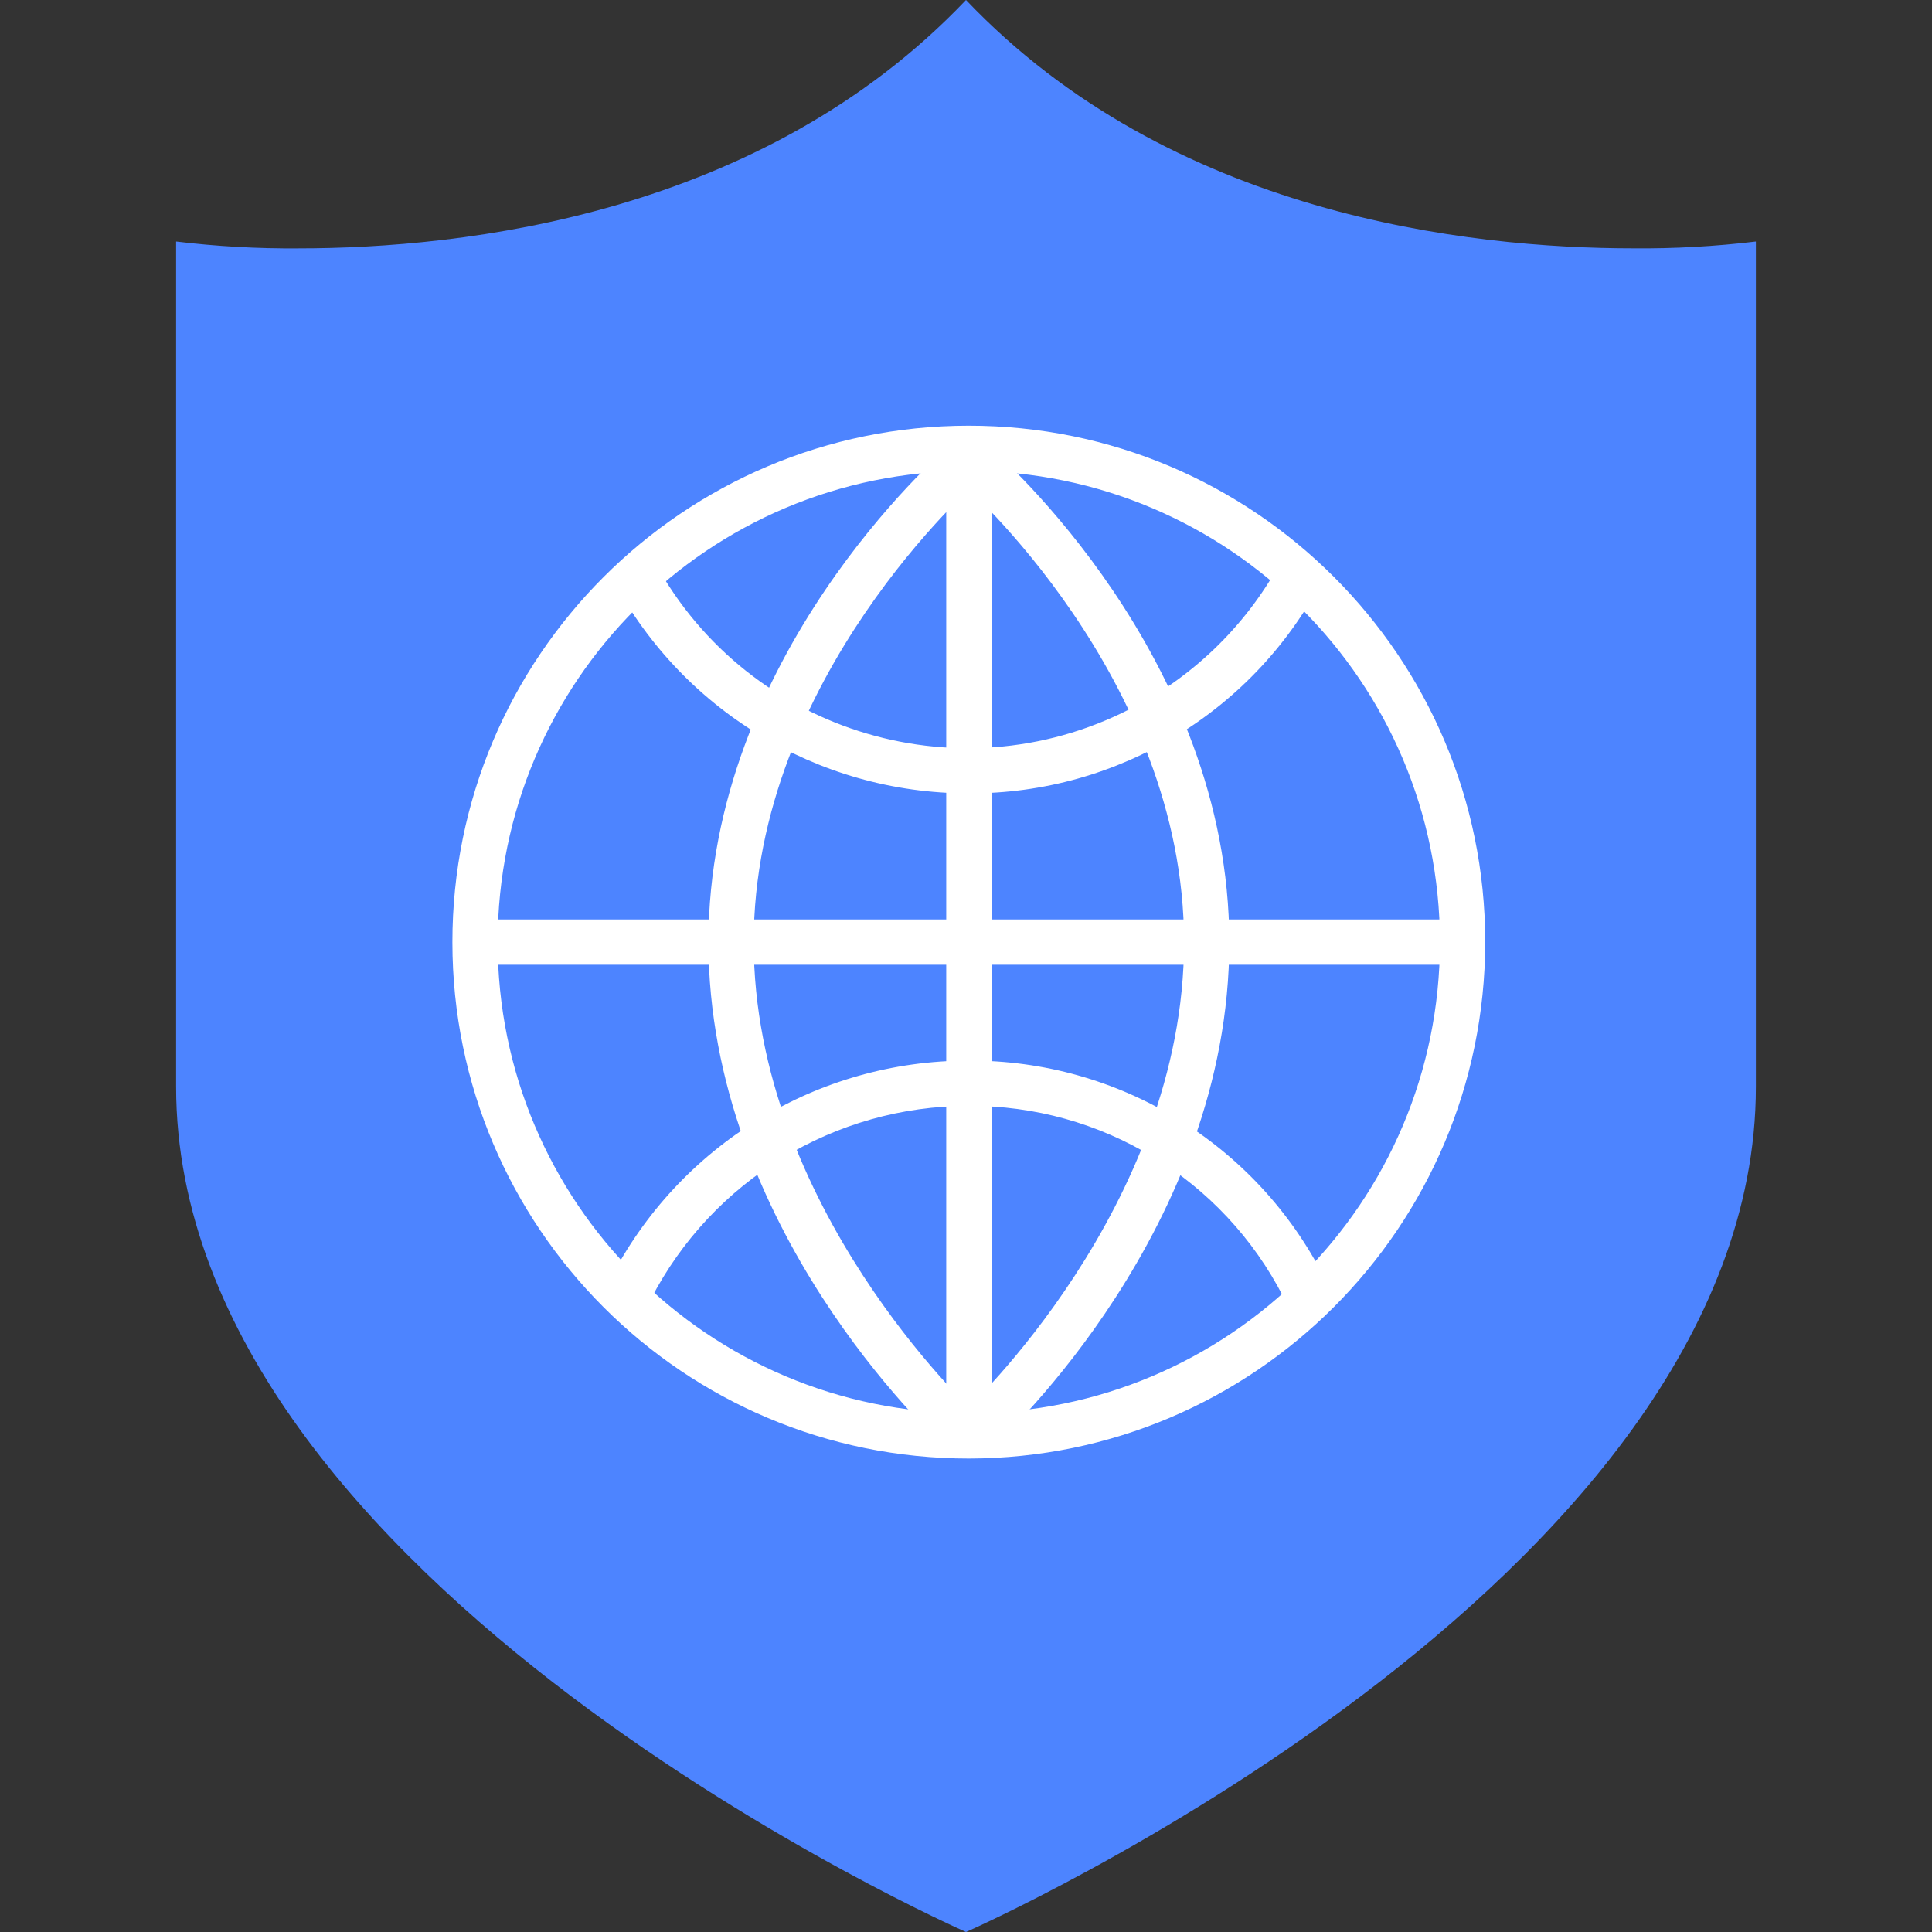
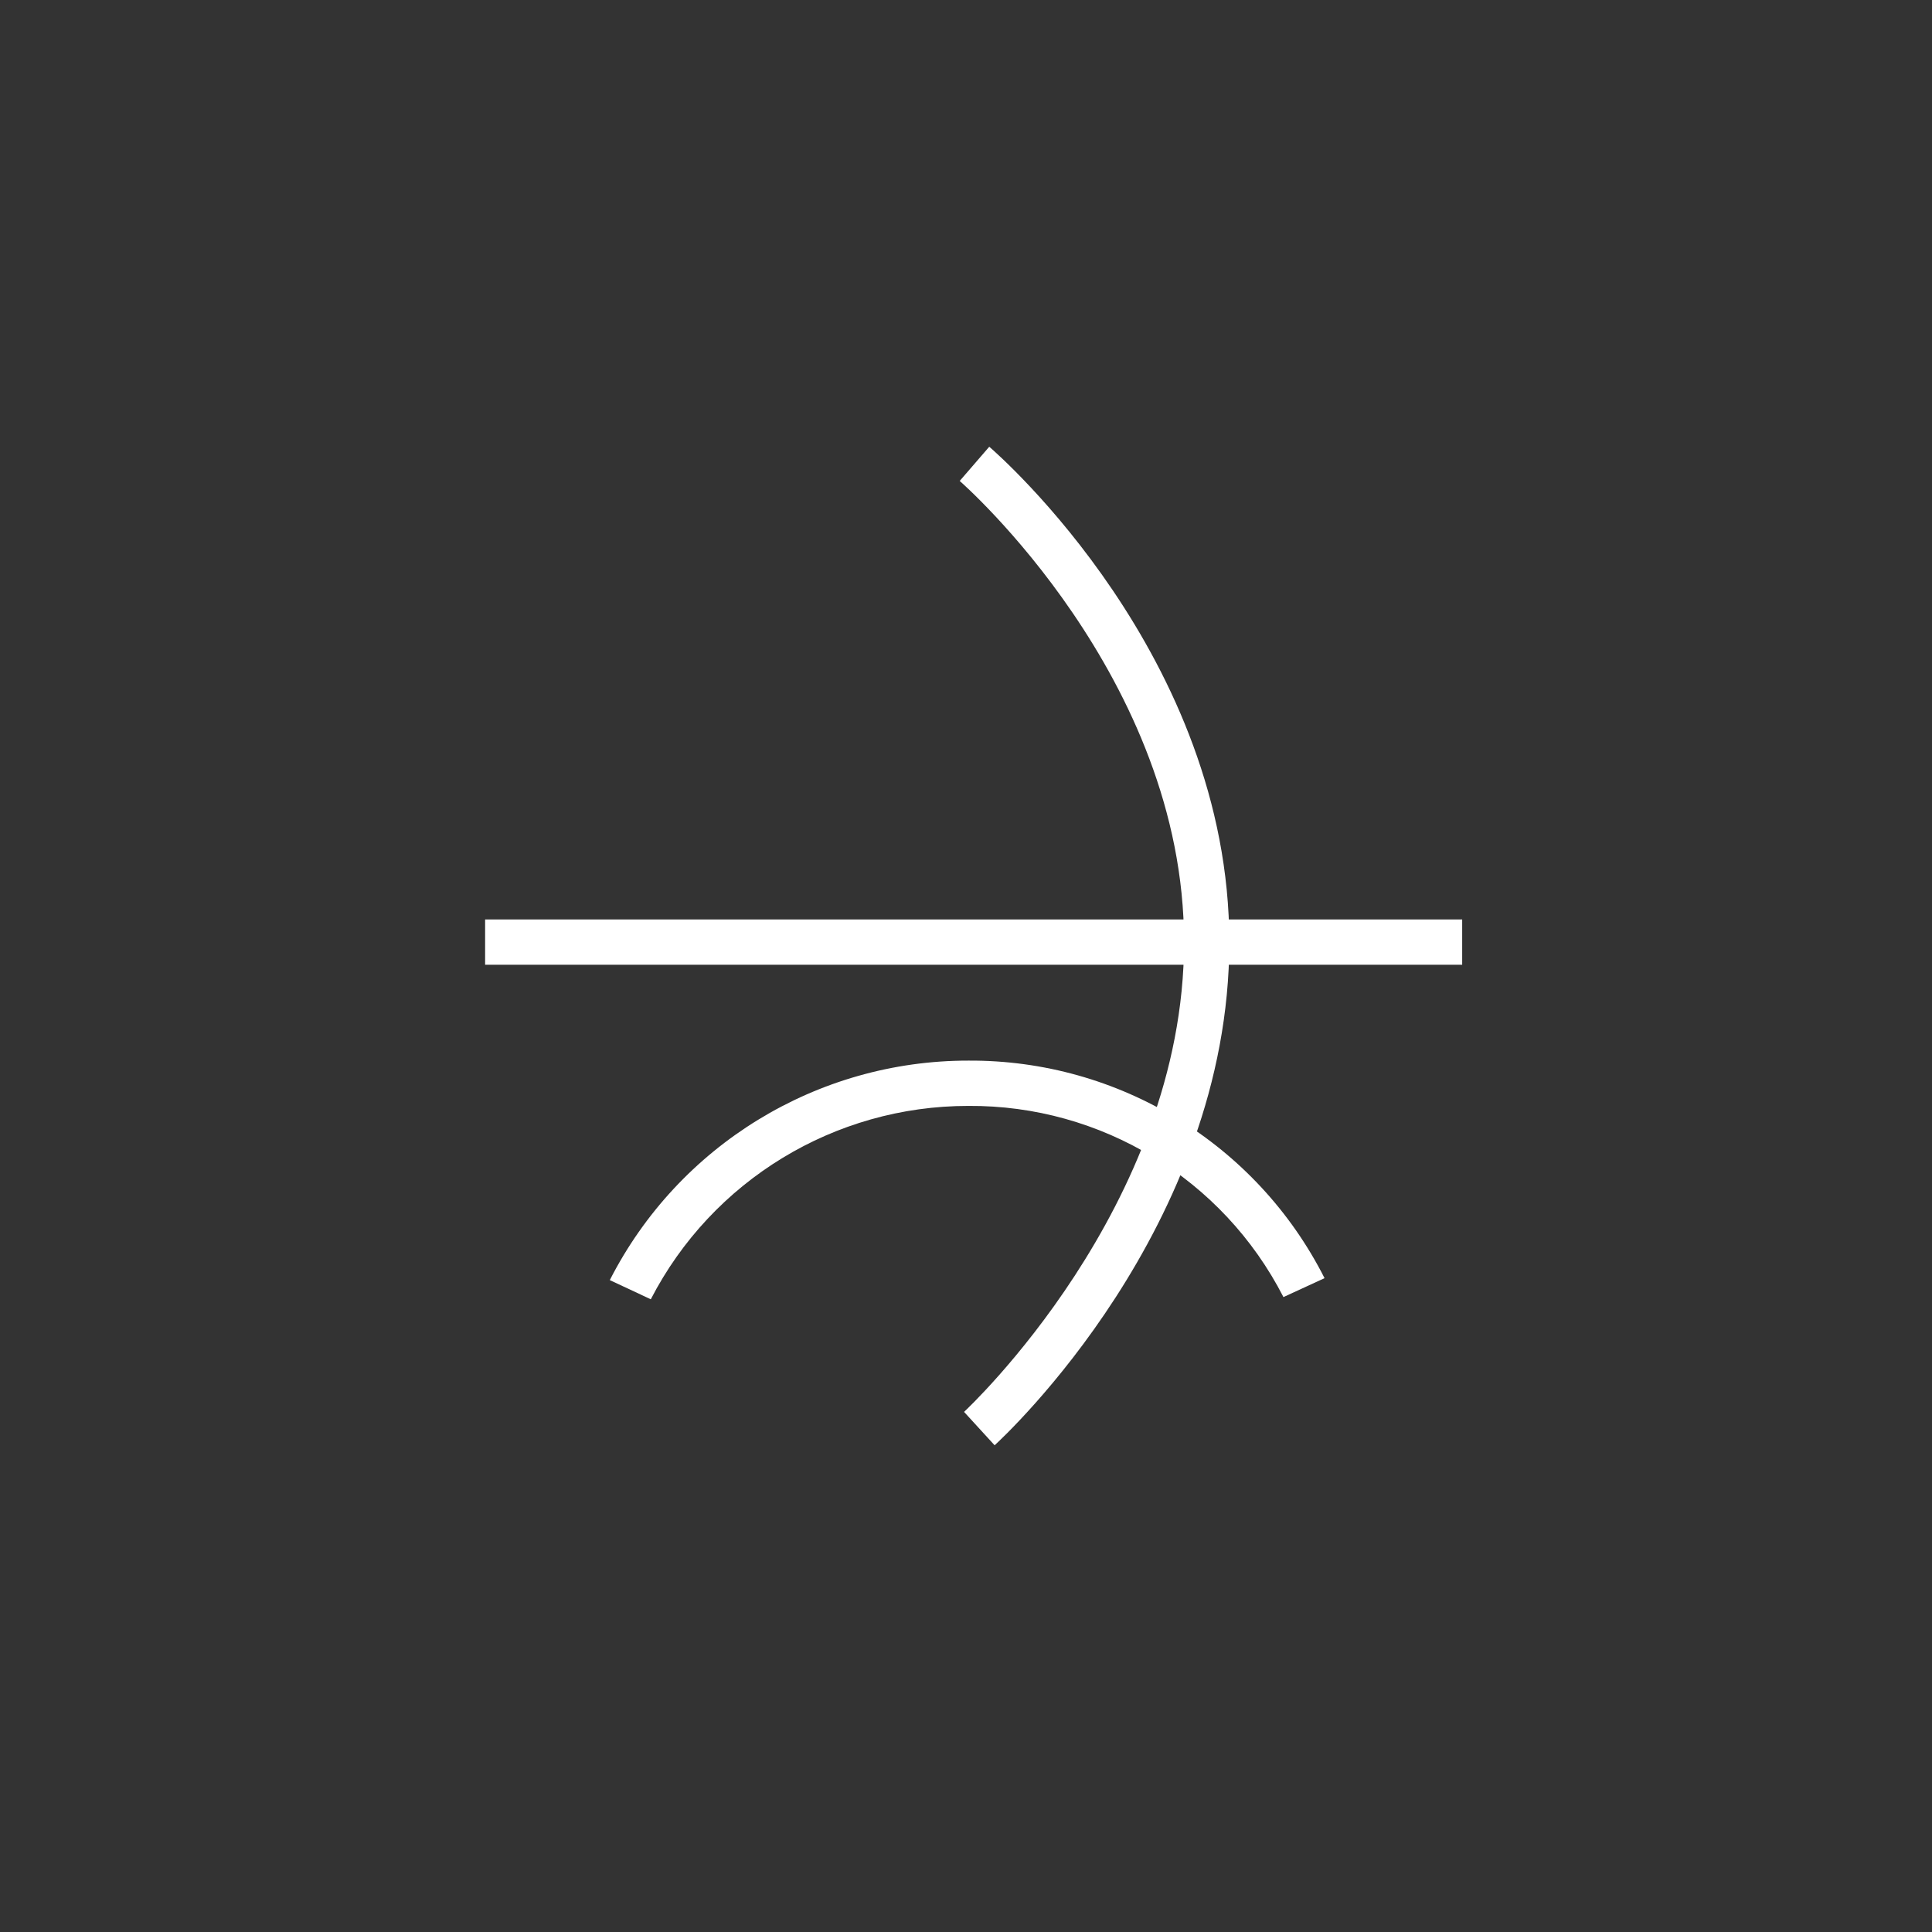
<svg xmlns="http://www.w3.org/2000/svg" width="108" height="108" viewBox="0 0 108 108" fill="none">
  <rect x="0" y="0" width="108" height="108" fill="#333333" stroke="none" />
-   <path d="M54 0C42.572 12.015 25.933 13.883 16.686 13.883C14.399 13.902 12.114 13.773 9.845 13.5V60.75C9.845 88.594 54 108 54 108C54 108 98.155 88.594 98.155 60.75V13.5C95.885 13.773 93.6 13.902 91.314 13.881C82.066 13.883 65.434 12.015 54 0Z" fill="#4D84FF" />
-   <path d="M54.129 44.349C45.673 44.353 37.93 39.612 34.088 32.079L36.381 31.008C41.407 40.79 53.41 44.646 63.192 39.621C66.849 37.743 69.834 34.778 71.739 31.134L74.04 32.189C70.244 39.69 62.534 44.398 54.129 44.349Z" fill="white" />
-   <path d="M54.169 81.533C38.225 81.54 25.296 68.62 25.289 52.677C25.282 36.733 38.202 23.804 54.145 23.797C70.089 23.79 83.018 36.71 83.025 52.653C83.025 52.657 83.025 52.662 83.025 52.665C83.007 68.597 70.101 81.508 54.169 81.533ZM54.169 26.326C39.623 26.32 27.827 38.105 27.82 52.651C27.814 67.198 39.599 78.993 54.145 79C68.692 79.007 80.487 67.221 80.494 52.675C80.494 52.672 80.494 52.667 80.494 52.663C80.479 38.129 68.703 26.347 54.169 26.323V26.326Z" fill="white" />
-   <path d="M55.426 24.852H52.895V79.054H55.426V24.852Z" fill="white" />
  <path d="M81.737 51.398H27.118V53.93H81.737V51.398Z" fill="white" />
  <path d="M36.38 72.631L34.088 71.559C37.93 64.026 45.674 59.284 54.13 59.289C62.538 59.239 70.248 63.949 74.043 71.45L71.745 72.508C68.364 65.904 61.552 61.77 54.134 61.821C46.658 61.816 39.807 65.987 36.38 72.631Z" fill="white" />
-   <path d="M52.723 80.792C52.186 80.301 39.602 68.6 39.602 52.663C39.602 36.727 52.481 25.436 53.022 24.965L54.674 26.884C54.547 26.99 42.132 37.886 42.132 52.663C42.132 67.441 54.307 78.805 54.431 78.924L52.723 80.792Z" fill="white" />
  <path d="M55.6 80.792L53.891 78.925C54.014 78.812 66.189 67.467 66.189 52.664C66.189 37.862 53.776 26.998 53.648 26.885L55.3 24.973C55.848 25.444 68.719 36.711 68.719 52.671C68.719 68.632 56.136 80.301 55.6 80.792Z" fill="white" />
</svg>